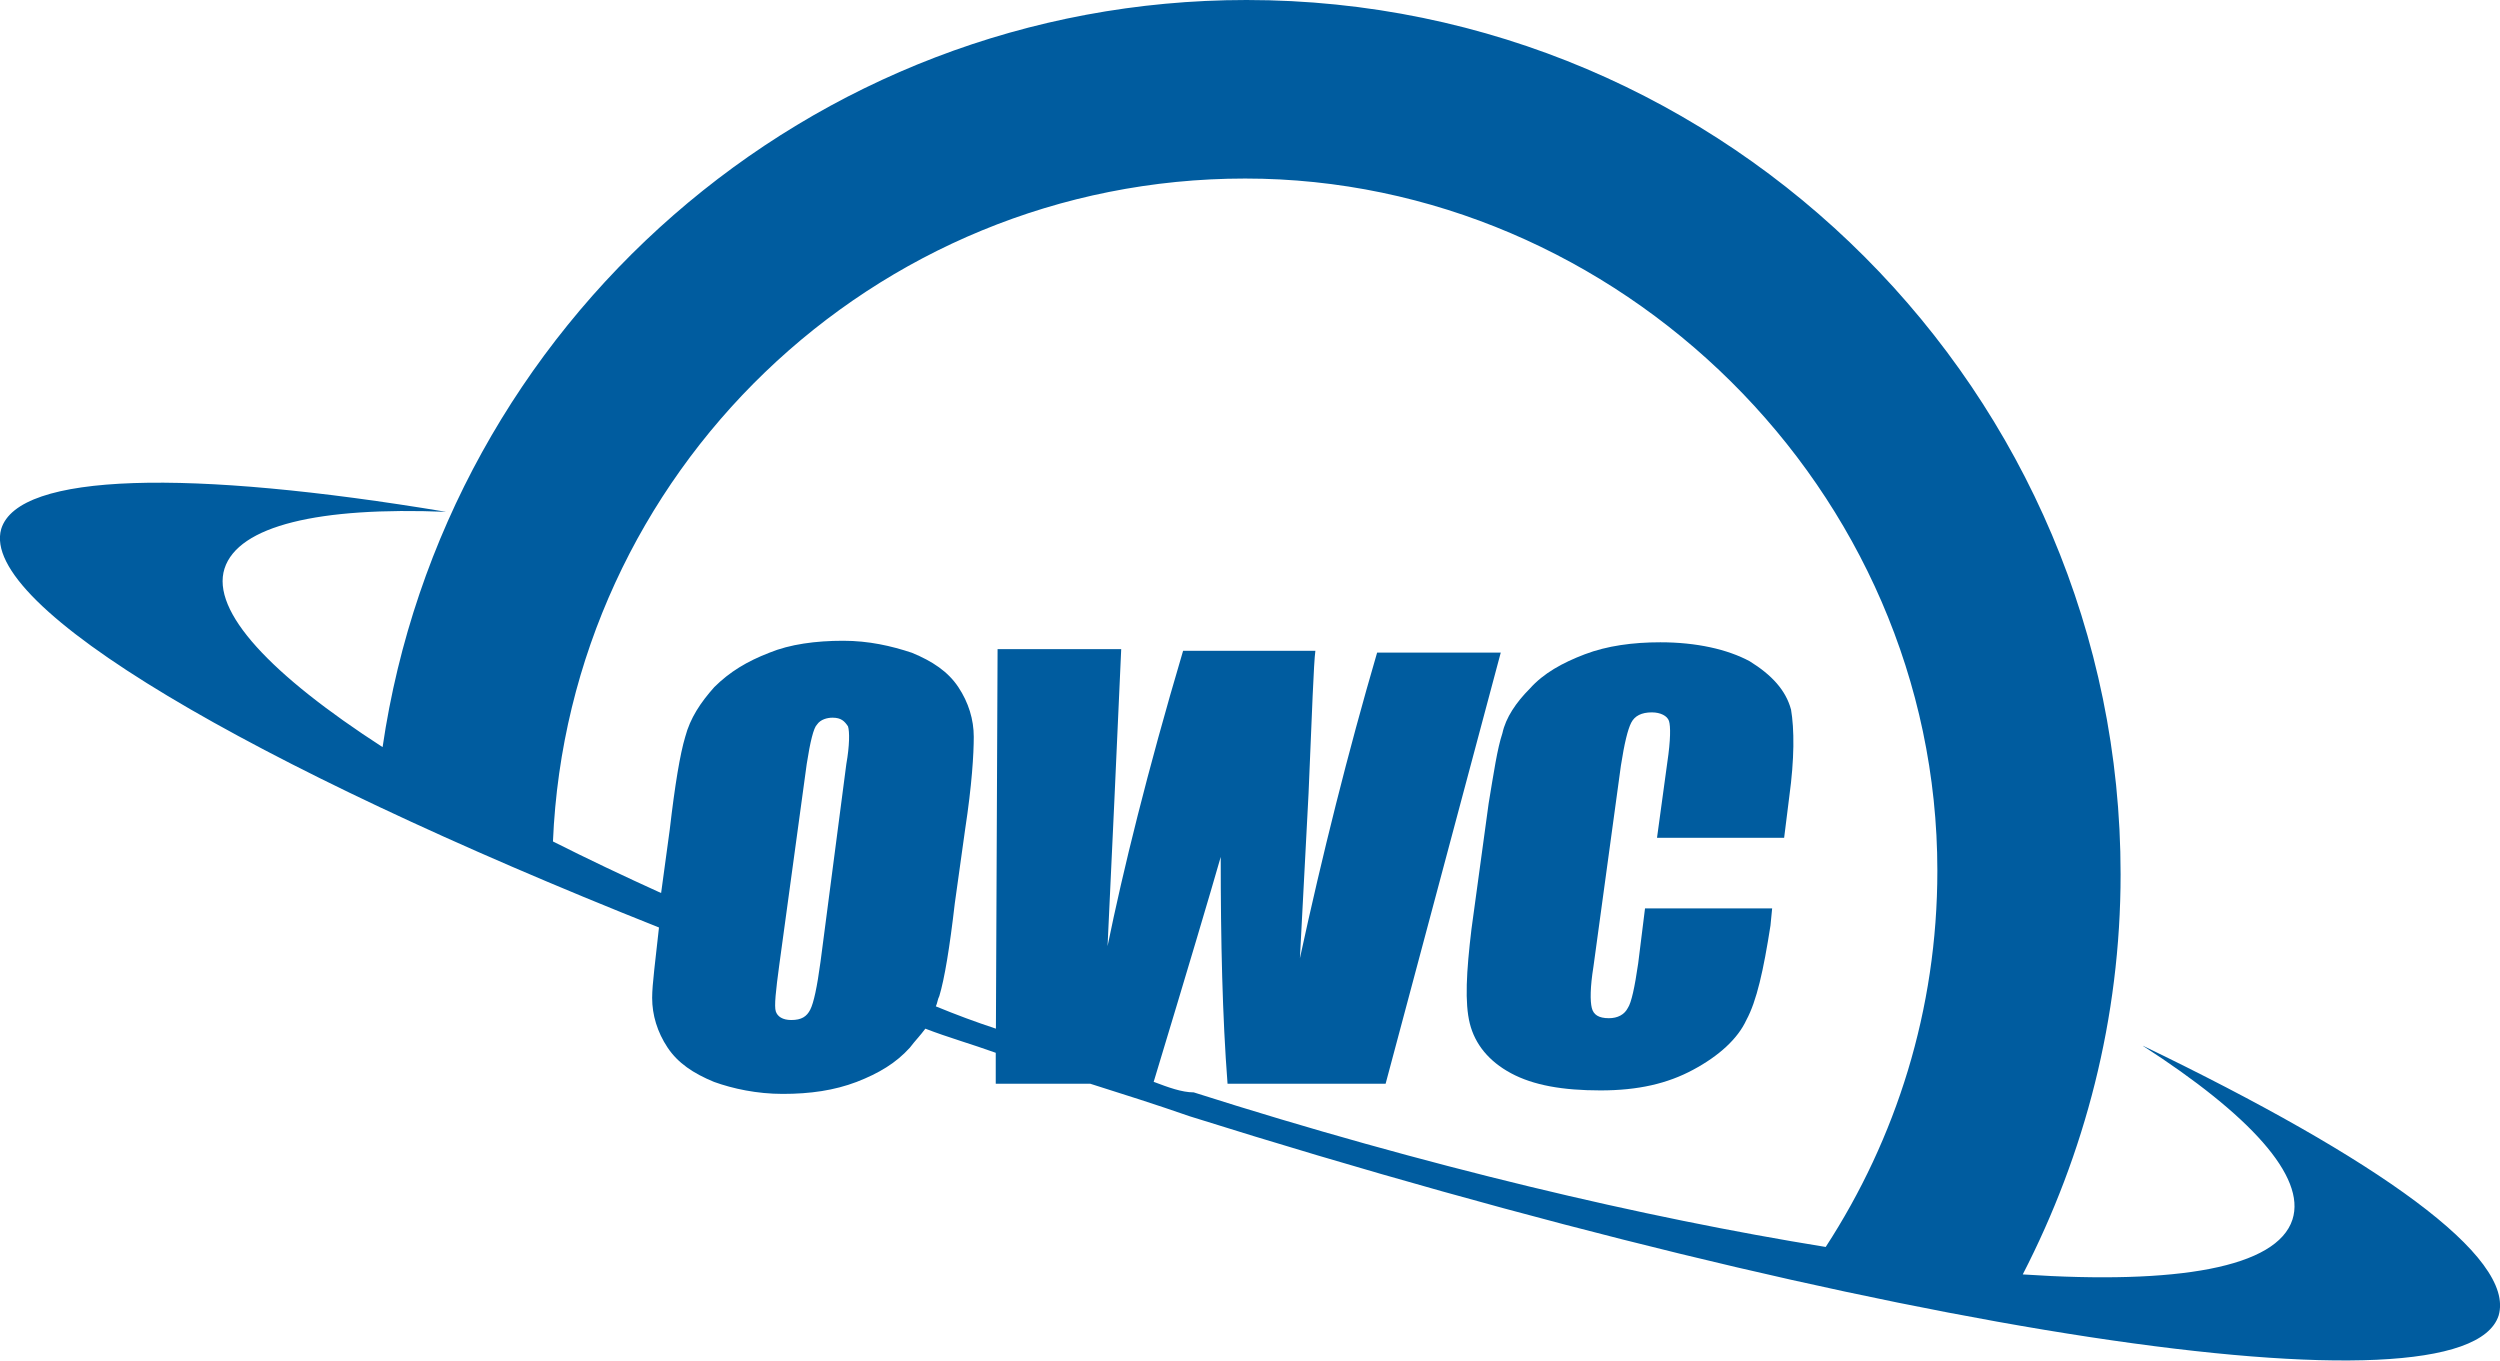
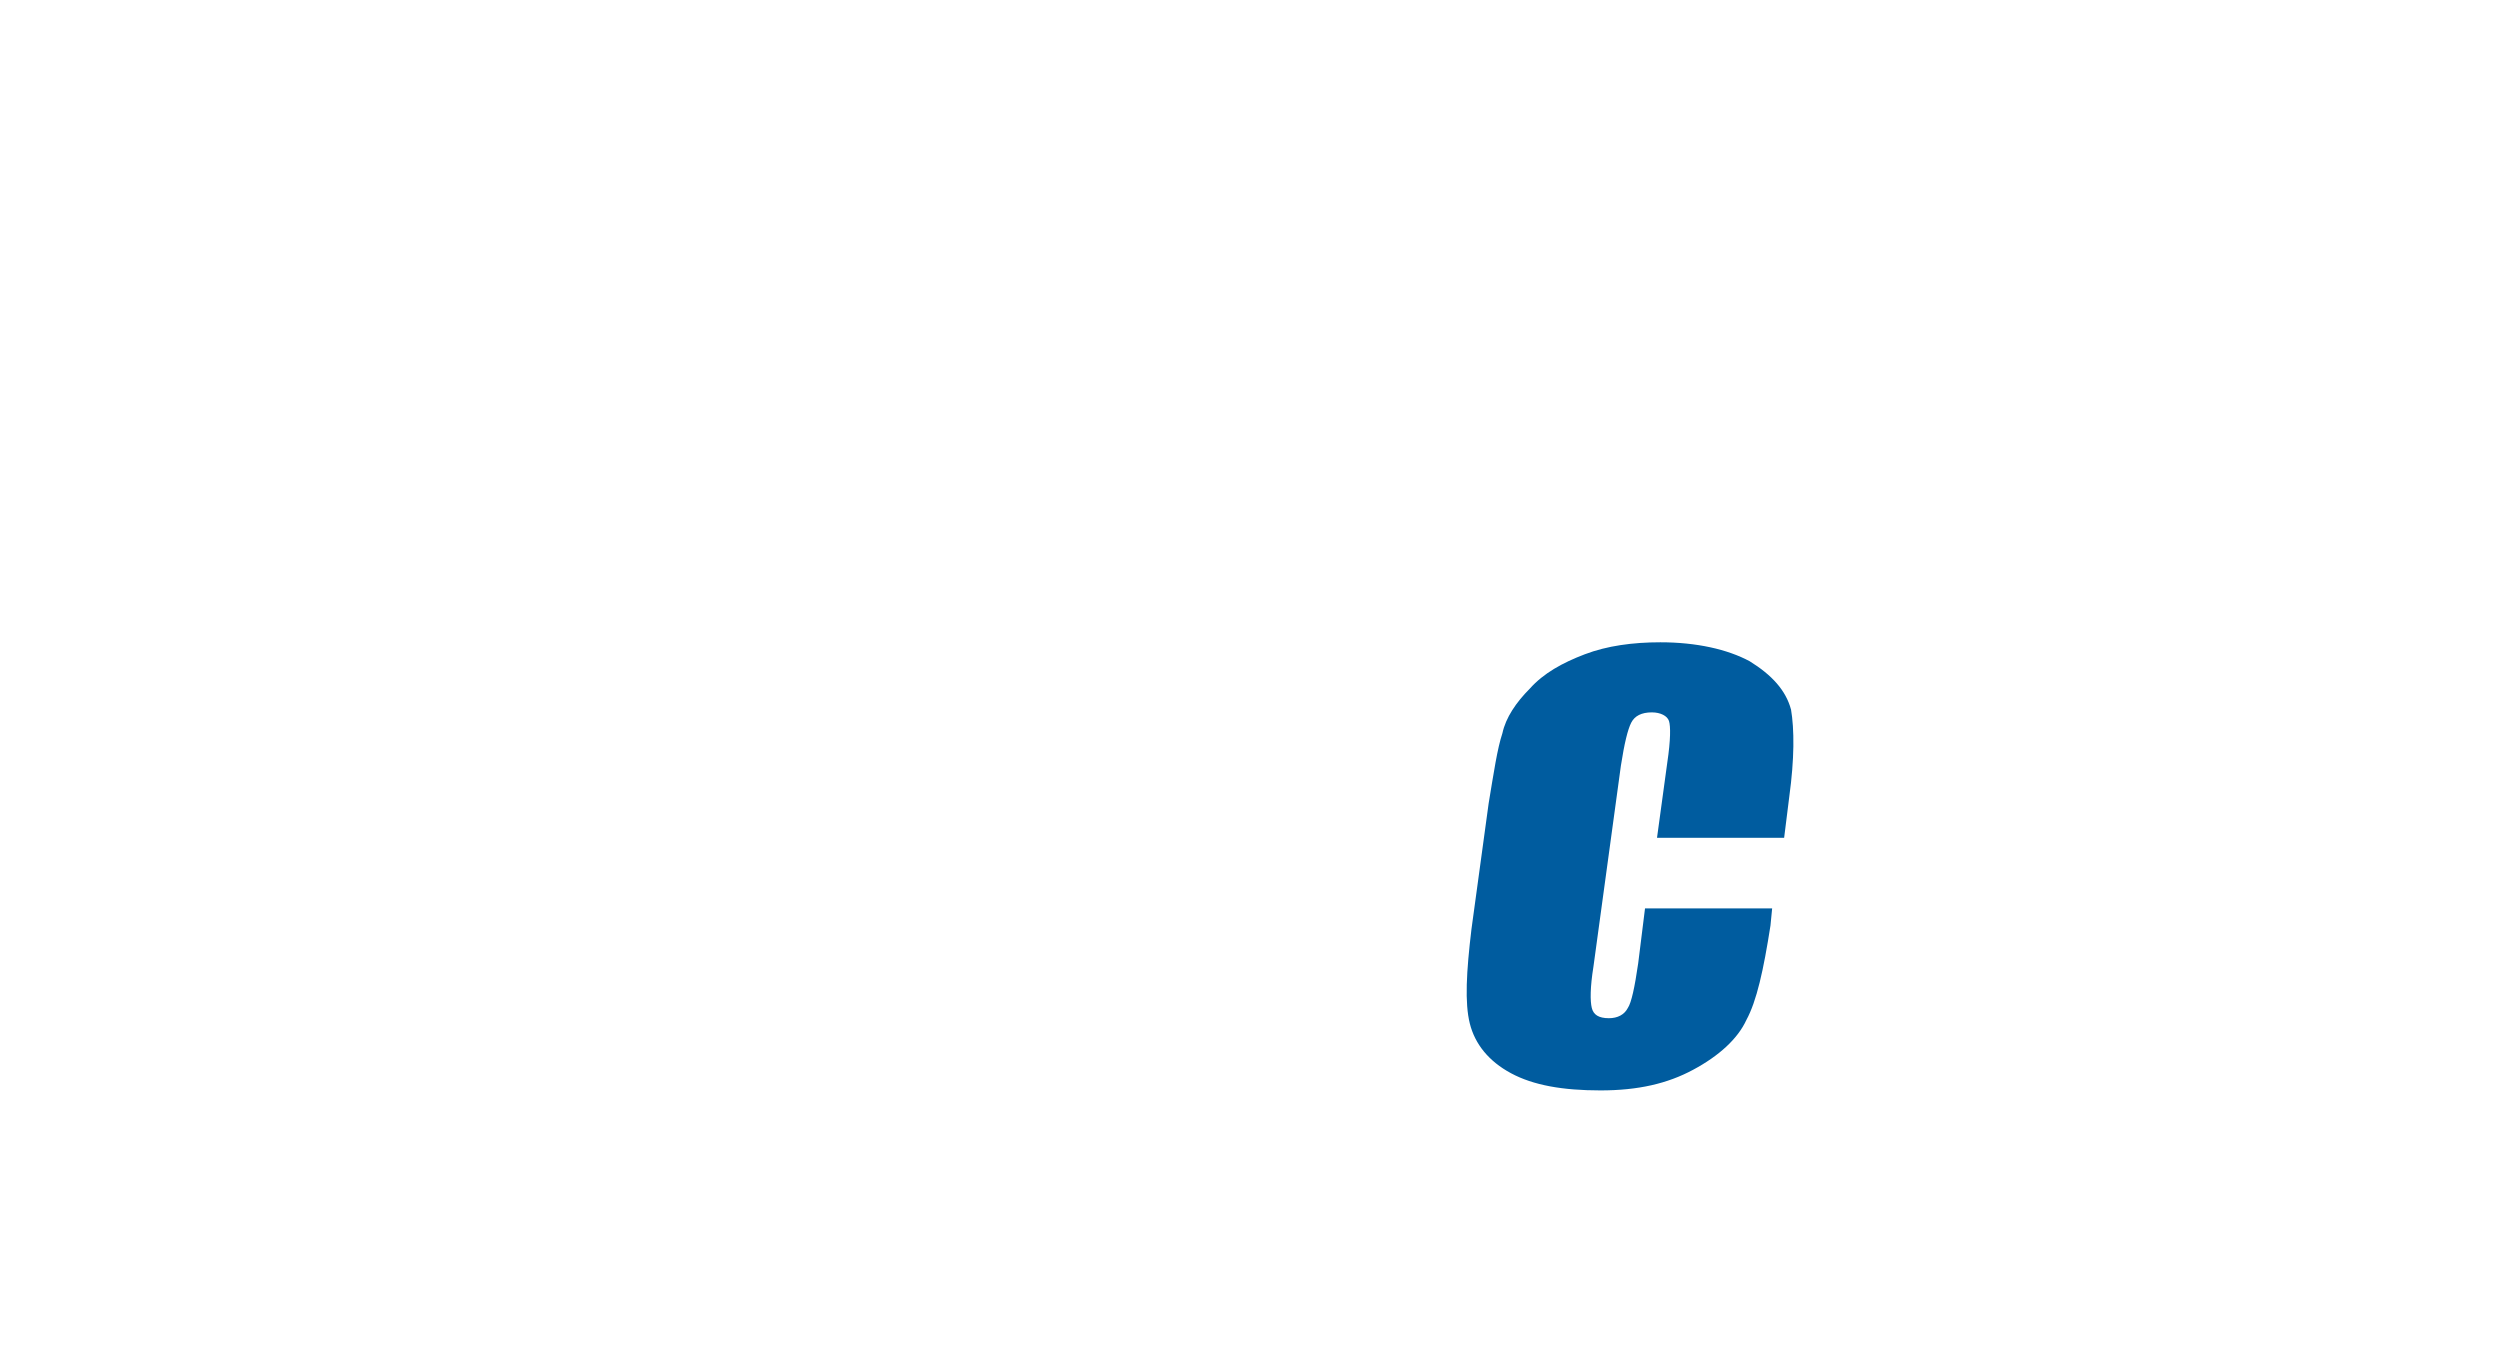
<svg xmlns="http://www.w3.org/2000/svg" id="Layer_2" viewBox="0 0 164.8 89.69">
  <defs>
    <style>.cls-1{fill:#005c9f;}</style>
  </defs>
  <g id="Layer_1-2">
    <path class="cls-1" d="m118.06,46.76c-.34-1.25-1.25-2.26-2.72-3.17-1.47-.79-3.51-1.25-5.89-1.25-1.81,0-3.51.23-4.98.79s-2.72,1.25-3.62,2.26c-.91.91-1.59,1.92-1.81,2.94-.34,1.02-.57,2.6-.91,4.64l-1.13,8.27c-.34,2.83-.45,4.87-.11,6.23s1.25,2.49,2.72,3.28c1.47.79,3.4,1.13,5.89,1.13s4.42-.45,6.11-1.36c1.7-.91,2.94-2.04,3.51-3.28.68-1.25,1.13-3.28,1.59-6.23l.11-1.13h-8.38l-.45,3.62c-.23,1.59-.45,2.6-.68,2.94-.23.45-.68.68-1.25.68-.68,0-1.02-.23-1.13-.68s-.11-1.36.11-2.72l1.81-13.25c.23-1.47.45-2.38.68-2.83s.68-.68,1.36-.68c.57,0,1.02.23,1.13.57s.11,1.25-.11,2.72l-.68,4.98h8.38l.34-2.72c.34-2.49.34-4.42.11-5.77" />
-     <path class="cls-1" d="m141.27,68.95c7.02,4.53,10.76,8.6,9.85,11.44-1.02,3.17-7.59,4.3-17.78,3.62,4.08-7.93,6.45-16.87,6.45-26.38C139.8,25.93,113.98,0,82.17,0,53.3,0,29.3,21.4,25.22,49.25c-7.36-4.76-11.32-8.94-10.42-11.77.91-2.83,6.23-4.08,14.61-3.74C12.43,30.91,1.22,31.14.08,34.87c-1.47,5.09,16.3,15.51,43.36,26.27-.23,2.15-.45,3.74-.45,4.64,0,1.13.34,2.26,1.02,3.28.68,1.02,1.7,1.7,3.06,2.26,1.25.45,2.83.79,4.53.79,1.81,0,3.4-.23,4.87-.79,1.47-.57,2.6-1.25,3.51-2.26.34-.45.68-.79,1.02-1.25,1.47.57,3.06,1.02,4.64,1.59v2.04h6.23c2.15.68,4.3,1.36,6.57,2.15,45.4,14.27,84.01,20.15,86.27,13.13,1.13-3.85-7.93-10.3-23.44-17.78m-87.86-2.38c-.23.45-.57.68-1.25.68-.57,0-.91-.23-1.02-.57s0-1.36.23-3.06l1.81-13.25c.23-1.47.45-2.38.68-2.6.23-.34.68-.45,1.02-.45.57,0,.79.23,1.02.57.11.34.11,1.25-.11,2.49l-1.7,13.02c-.23,1.7-.45,2.72-.68,3.17m22.64,4.76c2.26-7.47,3.74-12.45,4.42-14.83,0,5.55.11,10.53.45,14.95h10.42l7.59-28.42h-8.15c-1.92,6.57-3.62,13.36-5.09,20.15l.57-10.87c.23-5.43.34-8.6.45-9.4h-8.72c-2.38,8.04-3.96,14.49-4.98,19.47l.45-9.62.45-9.96h-8.15l-.11,25.02c-1.36-.45-2.6-.91-3.96-1.47.11-.23.11-.45.23-.68.34-1.13.68-3.17,1.02-6.11l.68-4.87c.45-2.94.57-4.98.57-6.11s-.34-2.26-1.02-3.28-1.7-1.7-3.06-2.26c-1.36-.45-2.83-.79-4.53-.79-1.81,0-3.51.23-4.87.79-1.47.57-2.6,1.25-3.62,2.26-.91,1.02-1.59,2.04-1.92,3.28-.34,1.13-.68,3.17-1.02,6.11l-.57,4.19c-2.49-1.13-4.87-2.26-7.13-3.4,1.02-24.23,21.06-43.7,45.63-43.7s45.63,20.49,45.63,45.63c0,9.17-2.72,17.66-7.36,24.8-11.89-1.92-26.38-5.32-41.66-10.19-.79,0-1.7-.34-2.6-.68" />
  </g>
</svg>